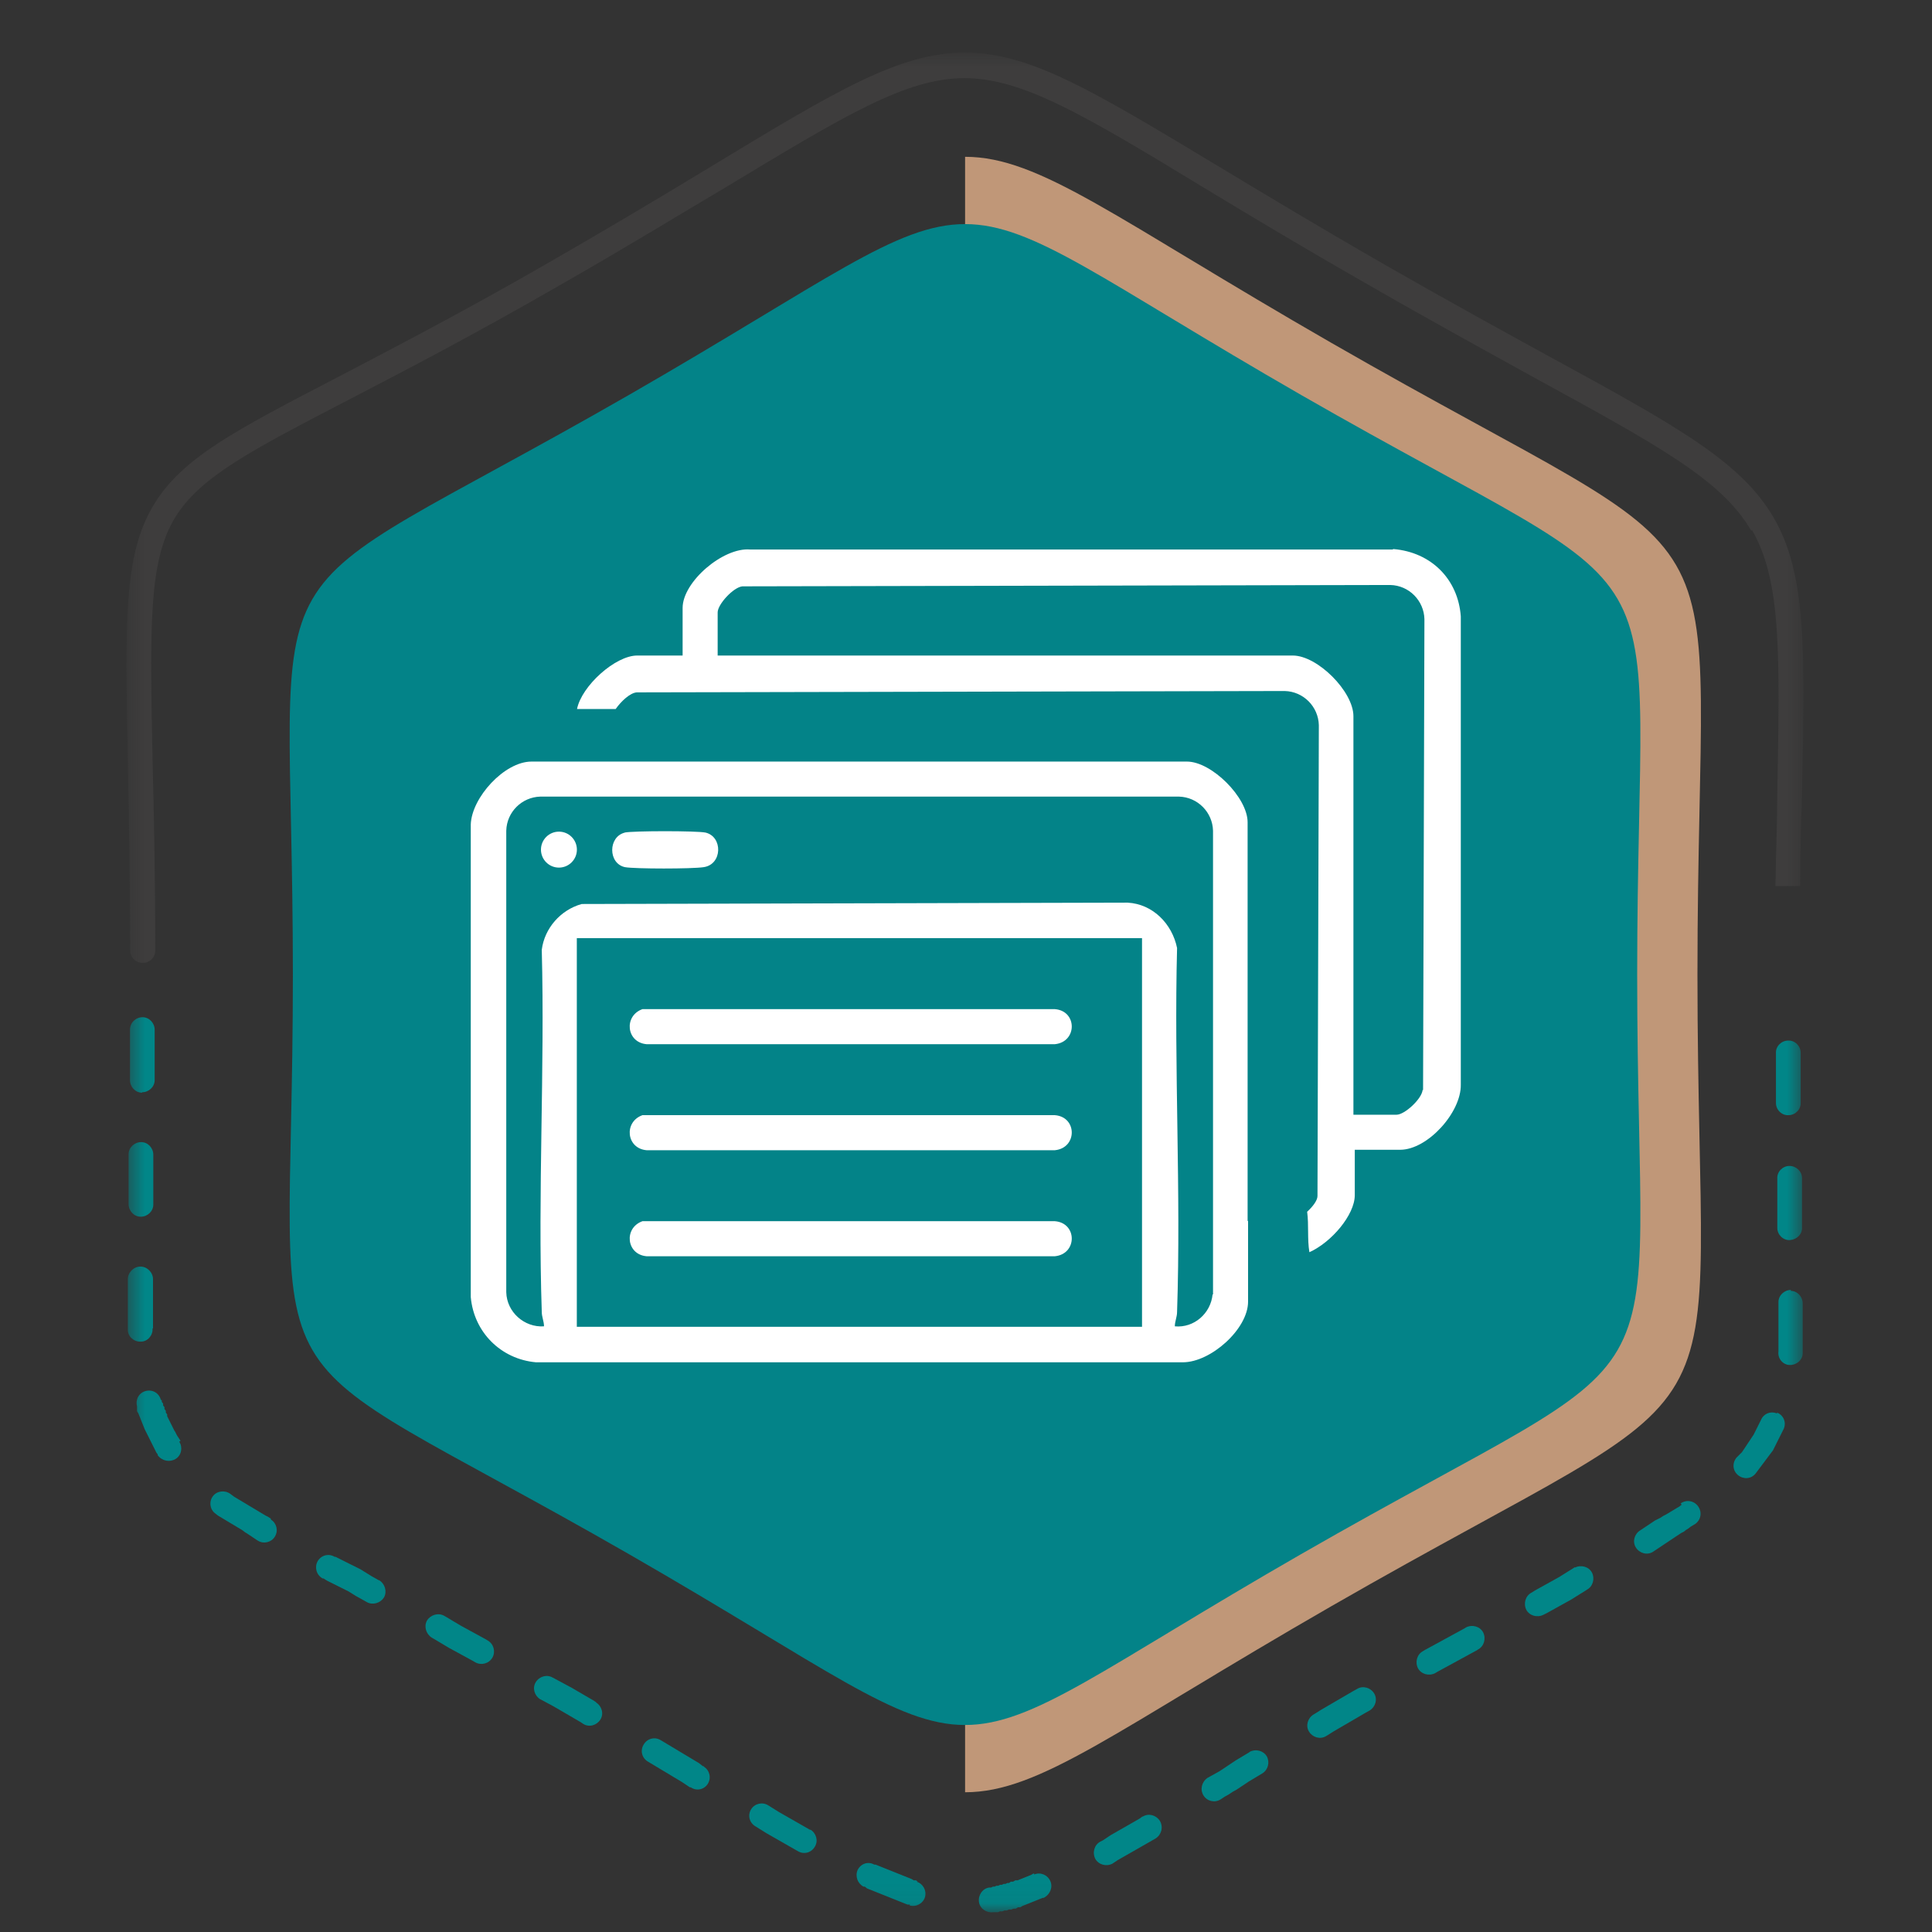
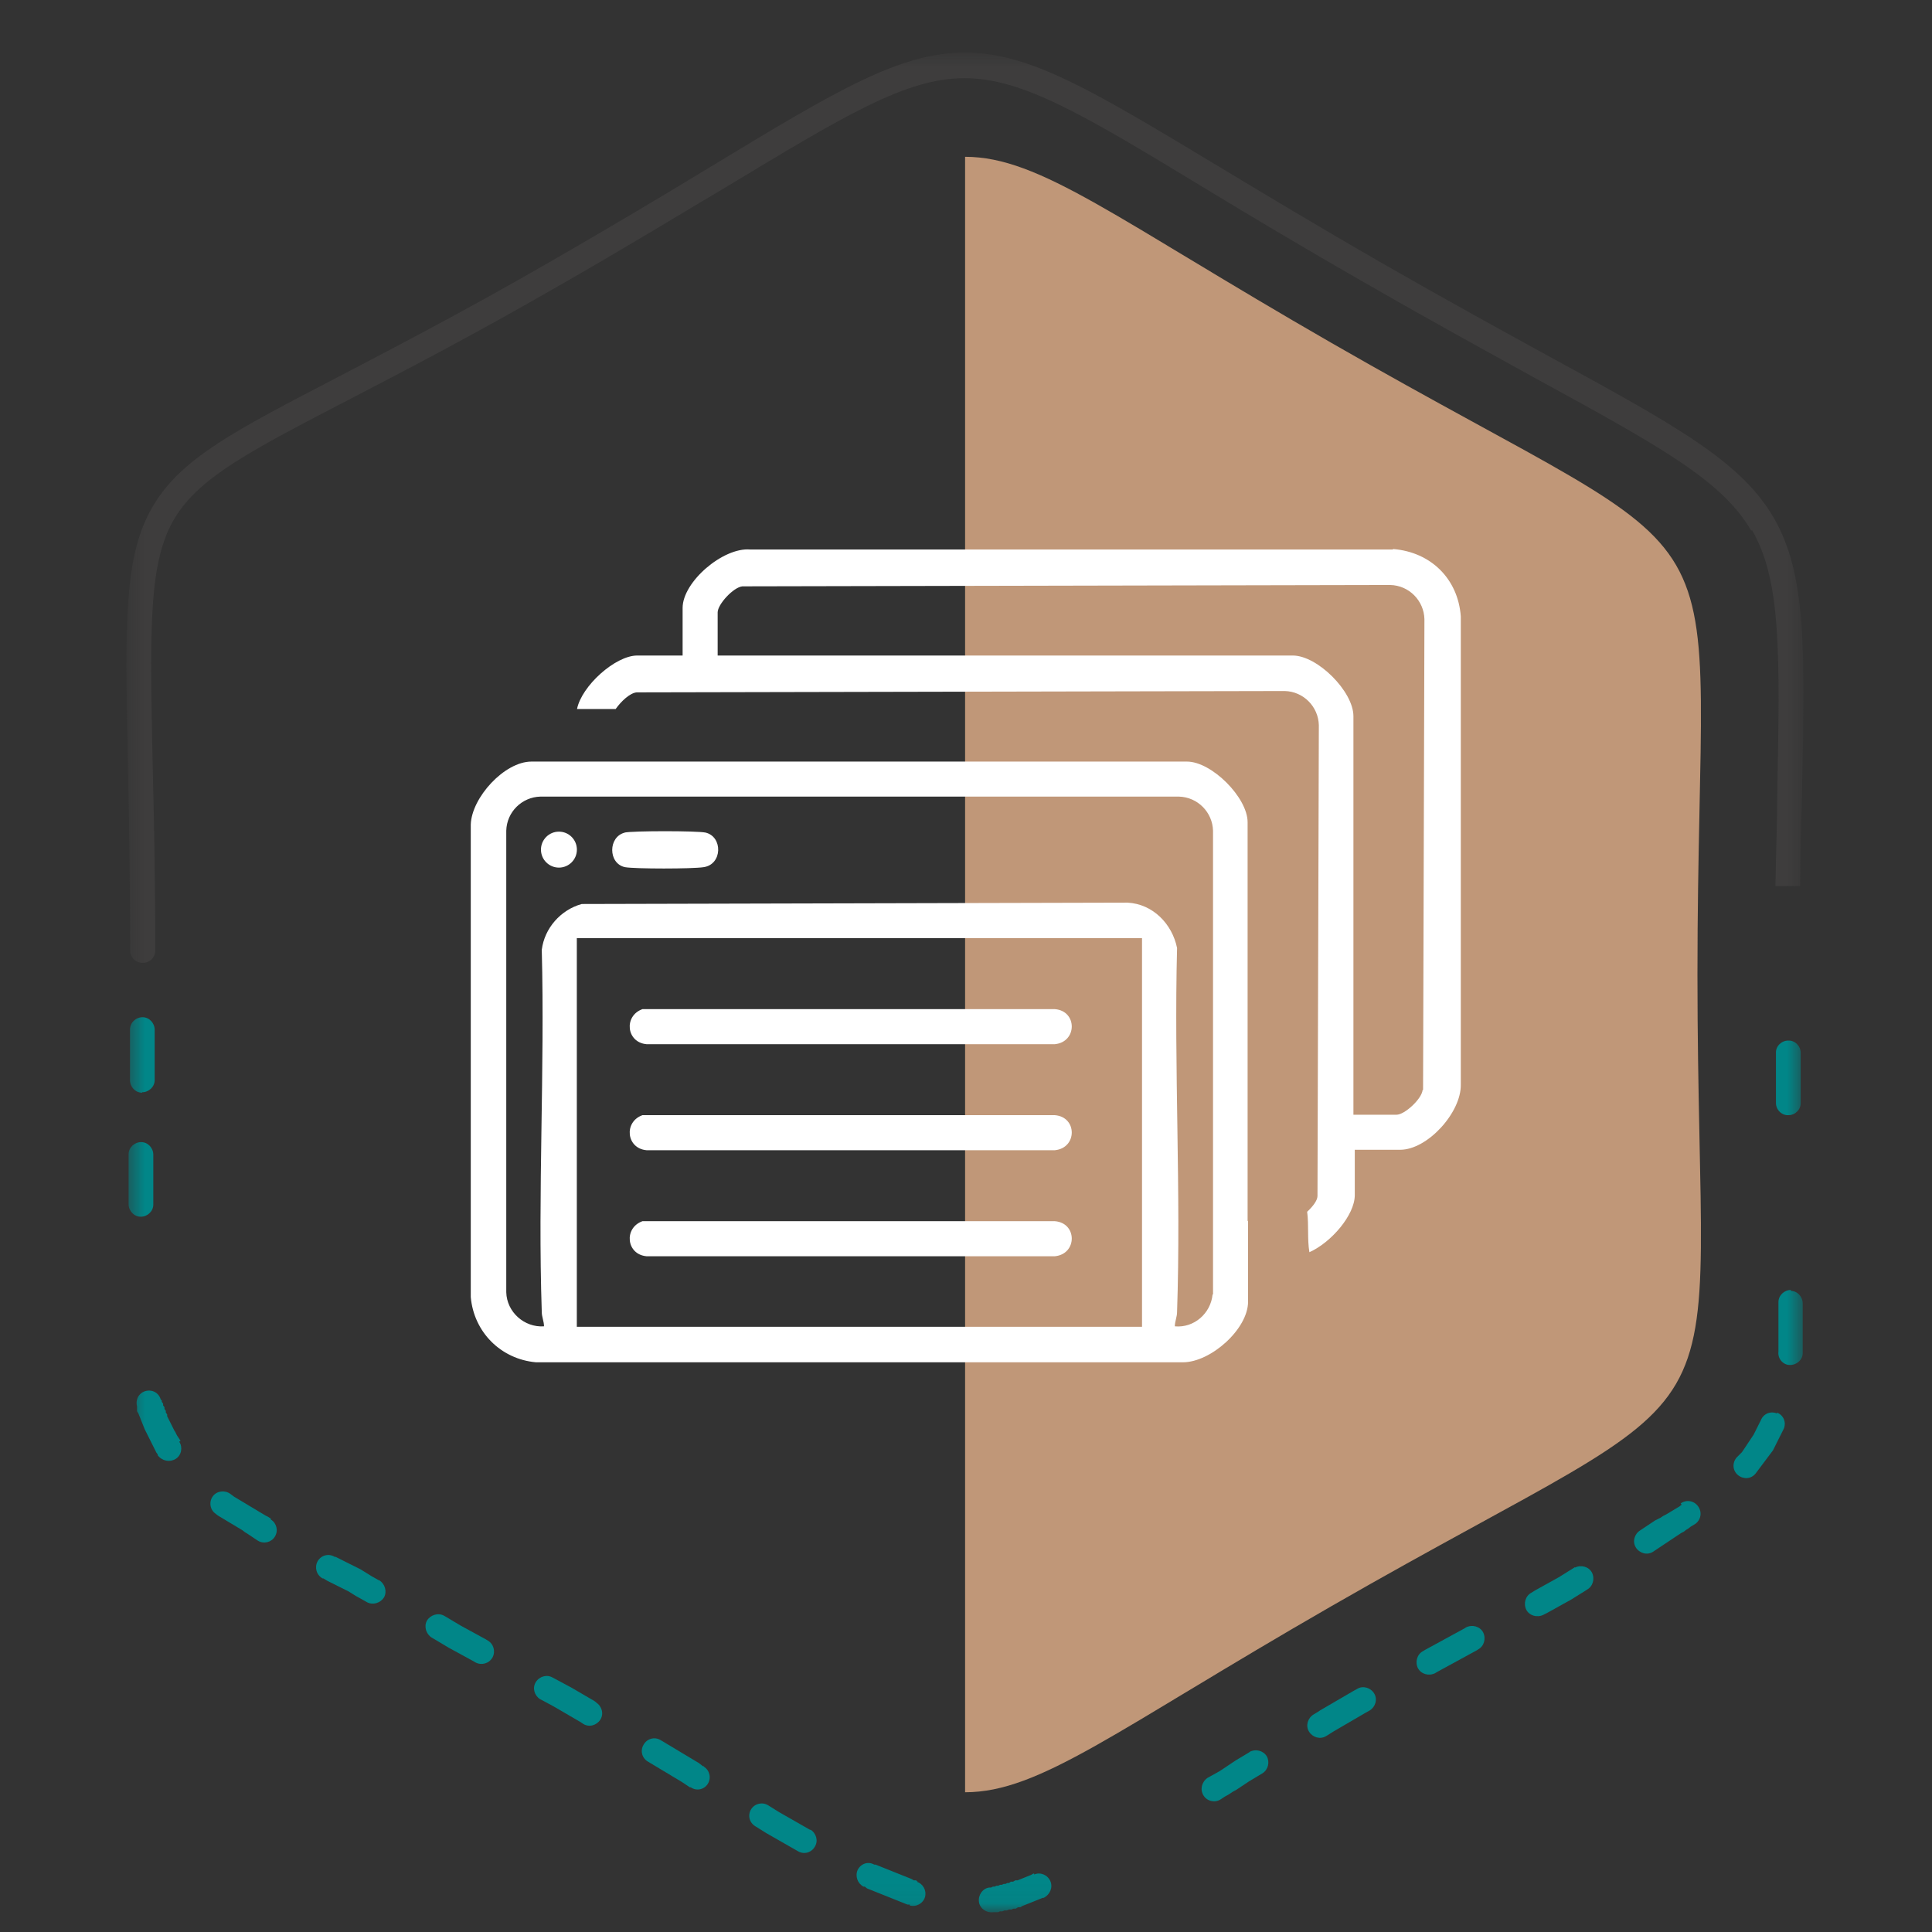
<svg xmlns="http://www.w3.org/2000/svg" width="100" height="100" viewBox="0 0 100 100" fill="none">
  <rect x="0" y="0" width="100" height="100" fill="#333333" stroke="none" />
  <mask id="mask0_1946_2945" style="mask-type:luminance" maskUnits="userSpaceOnUse" x="6" y="2" width="88" height="97">
    <path d="M93.353 2.744H6.562V98.954H93.353V2.744Z" fill="white" />
  </mask>
  <g mask="url(#mask0_1946_2945)">
    <path d="M90.688 27.442C92.199 30.07 92.129 33.767 91.99 41.163C91.99 42.605 91.92 44.163 91.897 45.861H93.176C93.176 44.139 93.222 42.581 93.269 41.186C93.432 33.535 93.501 29.721 91.804 26.791C90.106 23.884 86.781 22.047 80.129 18.419C77.711 17.093 74.874 15.535 71.548 13.628C68.269 11.744 65.455 10.046 63.06 8.605C56.571 4.698 53.316 2.721 49.943 2.721C46.571 2.721 43.316 4.674 36.827 8.605C34.455 10.046 31.618 11.744 28.339 13.628C23.897 16.186 20.292 18.047 17.455 19.535C12.176 22.279 9.432 23.698 7.967 26.116C6.385 28.698 6.478 32.163 6.618 39.395C6.664 42.023 6.734 45.186 6.734 49.186C6.734 49.535 7.013 49.837 7.385 49.837C7.757 49.837 8.036 49.558 8.036 49.186C8.036 45.419 7.967 42.116 7.897 39.372C7.757 32.395 7.687 29.047 9.06 26.791C10.339 24.698 12.966 23.326 18.036 20.698C20.85 19.233 24.409 17.395 28.967 14.767C32.432 12.791 35.153 11.116 37.478 9.744C43.757 5.953 46.897 4.046 49.92 4.046C52.92 4.046 56.083 5.93 62.362 9.744C64.664 11.139 67.409 12.791 70.874 14.767C74.269 16.721 77.083 18.256 79.478 19.581C85.897 23.093 89.129 24.86 90.641 27.465" fill="#3E3D3D" />
    <path d="M47.623 97.395H47.506L47.413 97.326H47.297L47.181 97.256L47.065 97.209L46.948 97.163L46.832 97.116L46.716 97.07L46.599 97.023L46.483 96.977L46.367 96.93L46.251 96.884L46.135 96.837L46.018 96.791L45.902 96.744L45.785 96.698L45.669 96.651L45.553 96.605L45.437 96.558L45.32 96.512H45.251C44.925 96.326 44.553 96.465 44.39 96.791C44.251 97.116 44.39 97.488 44.692 97.651H44.762L44.878 97.744L44.995 97.791L45.111 97.837L45.227 97.884L45.343 97.93L45.46 97.977L45.576 98.023L45.692 98.07L45.809 98.116L45.925 98.163L46.041 98.209L46.157 98.256L46.274 98.302L46.39 98.349L46.506 98.395L46.623 98.442L46.739 98.488L46.855 98.535L46.971 98.581H47.088V98.628C47.437 98.721 47.786 98.512 47.879 98.186C47.971 97.837 47.762 97.488 47.437 97.395" fill="#018688" />
-     <path d="M7.92 68.744V66.209C7.92 65.861 7.617 65.558 7.268 65.558C6.92 65.558 6.617 65.861 6.617 66.209V68.837C6.617 69.186 6.943 69.465 7.292 69.442C7.64 69.442 7.92 69.116 7.896 68.767" fill="#018688" />
    <path d="M7.354 56.535C7.703 56.535 8.006 56.256 8.006 55.907V53.302C8.006 52.953 7.727 52.651 7.378 52.651C7.029 52.651 6.727 52.93 6.727 53.302V55.907C6.727 56.256 7.006 56.558 7.354 56.558" fill="#018688" />
    <path d="M14.019 78.605L13.88 78.512L13.74 78.442L13.624 78.372L13.507 78.302L13.391 78.233L13.275 78.163L13.159 78.093L13.042 78.023L12.926 77.954L12.81 77.884L12.694 77.814L12.577 77.744L12.461 77.674L12.345 77.605L12.228 77.535L12.112 77.465L12.019 77.395L11.926 77.326C11.647 77.116 11.228 77.163 11.019 77.442C10.81 77.721 10.856 78.139 11.159 78.349L11.275 78.442L11.391 78.512L11.507 78.581L11.624 78.651L11.74 78.721L11.856 78.791L11.973 78.861L12.089 78.93L12.205 79L12.321 79.07L12.438 79.139L12.554 79.209L12.67 79.302L12.787 79.372L12.926 79.465L13.066 79.558L13.205 79.651L13.345 79.744C13.647 79.93 14.042 79.837 14.228 79.535C14.414 79.233 14.321 78.837 14.019 78.651" fill="#018688" />
    <path d="M9.35 74.581L9.303 74.512L9.257 74.442L9.21 74.372L9.164 74.302L9.117 74.209L9.071 74.116L9.024 74.046L8.978 73.954L8.931 73.861L8.885 73.767L8.838 73.674L8.792 73.581L8.745 73.488L8.699 73.395L8.652 73.302V73.209L8.583 73.116V73.023L8.513 72.93V72.837L8.443 72.744V72.651L8.373 72.558V72.465H8.327C8.234 72.093 7.885 71.907 7.536 72C7.187 72.093 7.001 72.442 7.094 72.791V72.93V73.046L7.164 73.163L7.21 73.279L7.257 73.395L7.303 73.512L7.35 73.628L7.396 73.744L7.443 73.861L7.489 73.977L7.536 74.07L7.583 74.163L7.629 74.256L7.676 74.349L7.722 74.442L7.769 74.535L7.815 74.628L7.862 74.721L7.908 74.814L7.955 74.907L8.001 75L8.048 75.093L8.094 75.186L8.164 75.279V75.326C8.396 75.628 8.792 75.698 9.094 75.512C9.396 75.326 9.466 74.907 9.28 74.628L9.327 74.581H9.35Z" fill="#018688" />
    <path d="M6.656 59.907V62.326C6.656 62.674 6.935 62.977 7.284 62.977C7.633 62.977 7.935 62.698 7.935 62.349V59.767C7.935 59.419 7.656 59.116 7.307 59.116C6.959 59.116 6.656 59.395 6.656 59.744V59.907Z" fill="#018688" />
    <path d="M53.53 96.977H53.484L53.368 97.046L53.251 97.093L53.135 97.139L53.019 97.186L52.903 97.233L52.786 97.279L52.67 97.326H52.554L52.437 97.395H52.321L52.228 97.465H52.135L52.042 97.512H51.949L51.856 97.558H51.763L51.67 97.605H51.577L51.484 97.651H51.391L51.298 97.698H51.205C50.856 97.744 50.623 98.093 50.67 98.442C50.717 98.791 51.065 99.023 51.414 98.977H51.647L51.763 98.93H51.879L51.996 98.884H52.112L52.228 98.837H52.344L52.461 98.791H52.577L52.693 98.721H52.809L52.926 98.651L53.042 98.605L53.158 98.558L53.275 98.512L53.391 98.465L53.507 98.419L53.623 98.372L53.74 98.326L53.856 98.279L53.972 98.233H54.019C54.344 98.07 54.507 97.698 54.368 97.372C54.228 97.046 53.856 96.884 53.53 97.023" fill="#018688" />
    <path d="M25.237 84.907L25.12 84.837L24.864 84.698L24.609 84.558L24.353 84.419L24.097 84.279L23.841 84.139L23.609 84L23.376 83.861L23.144 83.721L22.981 83.628C22.678 83.465 22.283 83.581 22.097 83.884C21.934 84.186 22.051 84.581 22.353 84.767L22.516 84.861L22.748 85L22.981 85.139L23.213 85.279L23.469 85.419L23.725 85.558L23.981 85.698L24.237 85.837L24.492 85.977L24.609 86.046C24.911 86.209 25.306 86.116 25.492 85.791C25.655 85.488 25.562 85.093 25.237 84.907Z" fill="#018688" />
    <path d="M30.87 88.116L30.73 88.023L30.451 87.861L30.172 87.698L29.893 87.535L29.614 87.372L29.312 87.209L29.009 87.046L28.707 86.884L28.614 86.837C28.312 86.651 27.916 86.767 27.73 87.07C27.544 87.372 27.66 87.767 27.963 87.954L28.056 88L28.358 88.163L28.66 88.326L28.939 88.488L29.219 88.651L29.498 88.814L29.777 88.977L30.056 89.139L30.195 89.233C30.498 89.419 30.893 89.302 31.079 89C31.265 88.698 31.149 88.302 30.846 88.116" fill="#018688" />
    <path d="M19.601 81.791L19.438 81.698L19.229 81.581L19.043 81.465L18.856 81.349L18.67 81.233L18.484 81.139L18.298 81.046L18.112 80.954L17.926 80.861L17.74 80.767L17.554 80.674L17.368 80.581H17.322C17.019 80.395 16.624 80.488 16.438 80.814C16.275 81.116 16.368 81.512 16.694 81.698H16.74L16.926 81.814L17.112 81.907L17.298 82L17.484 82.093L17.67 82.186L17.856 82.279L18.043 82.372L18.229 82.488L18.415 82.605L18.624 82.721L18.833 82.837L18.996 82.93C19.298 83.093 19.694 82.977 19.88 82.674C20.043 82.372 19.926 81.977 19.624 81.791" fill="#018688" />
    <path d="M36.43 91.419H36.383L36.174 91.256L35.941 91.116L35.709 90.977L35.476 90.837L35.244 90.698L35.011 90.558L34.779 90.419L34.546 90.279L34.314 90.139L34.197 90.07C33.895 89.884 33.5 89.977 33.314 90.302C33.127 90.605 33.221 91 33.546 91.186L33.662 91.256L33.895 91.395L34.127 91.535L34.36 91.674L34.593 91.814L34.825 91.954L35.058 92.093L35.29 92.233L35.5 92.372L35.709 92.512H35.755C36.058 92.721 36.453 92.628 36.639 92.326C36.825 92.023 36.732 91.628 36.43 91.442" fill="#018688" />
    <path d="M41.946 94.721L41.783 94.628L41.62 94.535L41.457 94.442L41.295 94.349L41.132 94.256L40.969 94.163L40.806 94.07L40.644 93.977L40.481 93.884L40.318 93.791L40.132 93.674L39.946 93.558L39.76 93.442C39.457 93.256 39.062 93.349 38.876 93.651C38.69 93.954 38.783 94.349 39.109 94.535L39.295 94.651L39.481 94.767L39.667 94.884L39.83 94.977L39.992 95.07L40.155 95.163L40.318 95.256L40.481 95.349L40.644 95.442L40.806 95.535L40.969 95.628L41.132 95.721L41.295 95.814C41.597 96 41.992 95.907 42.178 95.581C42.364 95.279 42.248 94.884 41.946 94.698" fill="#018688" />
    <path d="M92.704 66.767C92.355 66.767 92.052 67.046 92.052 67.395V69.954C92.006 70.302 92.262 70.628 92.611 70.651C92.959 70.674 93.285 70.419 93.308 70.07V69.791V69.651V69.512V69.372V67.465C93.308 67.116 93.029 66.814 92.68 66.814" fill="#018688" />
-     <path d="M91.993 61.372V63.558C91.993 63.907 92.296 64.209 92.645 64.186C92.993 64.163 93.296 63.884 93.272 63.535V60.977C93.272 60.628 92.97 60.349 92.621 60.349C92.272 60.349 91.97 60.651 91.993 61V61.395V61.372Z" fill="#018688" />
    <path d="M91.978 73.163C91.653 73.023 91.281 73.163 91.141 73.512L91.094 73.605L91.048 73.698L91.001 73.791L90.955 73.884L90.908 73.977L90.862 74.07L90.815 74.163L90.769 74.256L90.722 74.326L90.676 74.395L90.629 74.465L90.583 74.535L90.536 74.605L90.49 74.674L90.443 74.744L90.397 74.814L90.35 74.884L90.304 74.954L90.257 75.023L90.211 75.093L90.164 75.163L90.094 75.233L90.025 75.302L89.955 75.372L89.885 75.442C89.653 75.721 89.676 76.116 89.955 76.349C90.234 76.581 90.629 76.558 90.862 76.279L90.932 76.186L91.001 76.093L91.071 76L91.141 75.907L91.211 75.814L91.281 75.721L91.35 75.628L91.42 75.535L91.49 75.442L91.559 75.349L91.629 75.256L91.699 75.163L91.769 75.07L91.815 74.977L91.862 74.884L91.908 74.791L91.955 74.698L92.001 74.605L92.048 74.512L92.094 74.419L92.141 74.326L92.187 74.233L92.234 74.139L92.281 74.046L92.327 73.954C92.466 73.628 92.327 73.256 91.978 73.116" fill="#018688" />
    <path d="M87.04 77.884L86.924 77.977L86.807 78.046L86.691 78.116L86.575 78.186L86.458 78.256L86.342 78.326L86.226 78.395L86.086 78.465L85.947 78.558L85.807 78.628L85.668 78.698L85.528 78.791L85.389 78.884L85.249 78.977L85.11 79.07L84.97 79.163L84.9 79.209C84.598 79.395 84.482 79.791 84.668 80.093C84.854 80.395 85.249 80.512 85.551 80.326L85.621 80.279L85.761 80.186L85.9 80.093L86.04 80L86.179 79.907L86.319 79.814L86.458 79.721L86.598 79.628L86.737 79.535L86.877 79.442L87.017 79.349L87.156 79.279L87.272 79.186L87.389 79.116L87.505 79.023L87.621 78.954L87.737 78.884C88.04 78.674 88.11 78.279 87.9 77.977C87.691 77.674 87.296 77.605 86.993 77.814" fill="#018688" />
    <path d="M93.202 57.07V54.488C93.202 54.14 92.9 53.837 92.551 53.861C92.202 53.861 91.9 54.163 91.923 54.512V57.093C91.923 57.442 92.225 57.744 92.574 57.721C92.923 57.721 93.225 57.419 93.202 57.07Z" fill="#018688" />
-     <path d="M59.133 94.023L58.97 94.139L58.807 94.233L58.644 94.326L58.482 94.419L58.319 94.512L58.156 94.605L57.993 94.698L57.83 94.791L57.668 94.884L57.505 94.977L57.365 95.07L57.226 95.163L57.086 95.256L56.947 95.326C56.644 95.488 56.528 95.884 56.691 96.209C56.854 96.512 57.249 96.628 57.575 96.465L57.714 96.372L57.854 96.279L58.017 96.186L58.179 96.093L58.342 96L58.505 95.907L58.668 95.814L58.83 95.721L58.993 95.628L59.156 95.535L59.319 95.442L59.482 95.349L59.644 95.256L59.807 95.163C60.109 94.977 60.226 94.581 60.04 94.256C59.854 93.954 59.458 93.837 59.156 94.023" fill="#018688" />
    <path d="M64.663 90.698L64.431 90.837L64.198 90.977L63.965 91.116L63.756 91.256L63.547 91.395L63.338 91.535L63.128 91.674L62.919 91.791L62.71 91.907L62.5 92.023C62.198 92.233 62.105 92.628 62.291 92.93C62.477 93.233 62.873 93.326 63.175 93.139L63.384 93L63.593 92.884L63.803 92.744L64.012 92.628L64.221 92.488L64.431 92.349L64.64 92.209L64.873 92.07L65.105 91.93L65.338 91.791C65.64 91.605 65.733 91.209 65.57 90.907C65.384 90.605 64.989 90.512 64.686 90.674" fill="#018688" />
    <path d="M75.882 84.233L75.813 84.279L75.557 84.419L75.301 84.558L75.045 84.698L74.789 84.837L74.534 84.977L74.278 85.116L74.022 85.256L73.766 85.395L73.65 85.465C73.347 85.628 73.231 86.023 73.394 86.349C73.557 86.651 73.952 86.767 74.278 86.605L74.394 86.535L74.65 86.395L74.906 86.256L75.162 86.116L75.417 85.977L75.673 85.837L75.929 85.698L76.185 85.558L76.441 85.419L76.51 85.372C76.813 85.209 76.929 84.814 76.766 84.488C76.603 84.186 76.208 84.07 75.882 84.233Z" fill="#018688" />
    <path d="M81.515 81.116L81.445 81.163L81.259 81.279L81.073 81.395L80.887 81.512L80.701 81.628L80.492 81.744L80.282 81.861L80.073 81.977L79.864 82.093L79.655 82.209L79.445 82.326L79.259 82.442C78.957 82.605 78.841 83 79.003 83.326C79.166 83.628 79.561 83.744 79.887 83.581L80.073 83.488L80.282 83.372L80.492 83.256L80.701 83.139L80.91 83.023L81.12 82.907L81.329 82.791L81.515 82.674L81.701 82.558L81.887 82.442L82.073 82.326L82.143 82.279C82.445 82.116 82.561 81.721 82.399 81.395C82.236 81.093 81.841 80.977 81.515 81.139" fill="#018688" />
    <path d="M70.242 87.419L70.033 87.535L69.754 87.698L69.475 87.861L69.195 88.023L68.916 88.186L68.637 88.349L68.358 88.512L68.103 88.674L67.986 88.744C67.684 88.93 67.568 89.326 67.754 89.628C67.94 89.93 68.335 90.046 68.637 89.861L68.754 89.791L69.01 89.628L69.288 89.465L69.568 89.302L69.847 89.139L70.126 88.977L70.405 88.814L70.684 88.651L70.893 88.535C71.195 88.349 71.312 87.954 71.126 87.651C70.94 87.349 70.544 87.233 70.242 87.419Z" fill="#018688" />
    <path d="M87.86 50.442C87.86 76.163 91.232 70.302 68.907 83.139C57.744 89.558 53.837 92.767 49.953 92.767V8.116C53.837 8.116 57.744 11.326 68.907 17.744C91.232 30.581 87.86 24.698 87.86 50.442Z" fill="#C09778" />
-     <path d="M67.344 20.442C87.833 32.209 84.74 26.837 84.74 50.442C84.74 74.046 87.833 68.674 67.344 80.442C46.833 92.233 53.065 92.233 32.554 80.442C12.066 68.674 15.159 74.046 15.159 50.442C15.159 26.837 12.066 32.209 32.554 20.442C53.065 8.651 46.833 8.651 67.344 20.442Z" fill="#038388" />
  </g>
  <path d="M64.576 63.186V42.558C64.576 41.279 62.716 39.419 61.437 39.419H27.507C26.111 39.419 24.414 41.279 24.367 42.674V67.139C24.53 68.954 25.925 70.349 27.739 70.512H61.228C62.669 70.512 64.6 68.791 64.6 67.372V63.209L64.576 63.186ZM29.856 68.674V48.558H59.111V68.674H29.856ZM62.763 67C62.669 67.977 61.809 68.744 60.809 68.651C60.809 68.395 60.925 68.163 60.925 67.907C61.135 61.674 60.763 55.302 60.925 49.069C60.669 47.814 59.669 46.791 58.367 46.721L30.111 46.791C29.018 47.093 28.181 48.046 28.042 49.163C28.204 55.395 27.832 61.674 28.042 67.907C28.042 68.163 28.158 68.395 28.158 68.651C27.135 68.721 26.228 67.907 26.204 66.884V43C26.228 42.023 27.018 41.256 27.972 41.232H61.018C61.995 41.256 62.763 42.047 62.786 43V67H62.763Z" fill="white" />
  <path d="M72.076 28.442H38.821C37.425 28.326 35.332 30.116 35.332 31.465V33.93H32.983C31.844 33.93 30.1 35.512 29.867 36.698H31.867C32.146 36.302 32.611 35.861 32.96 35.837L66.495 35.767C67.472 35.791 68.239 36.581 68.263 37.535L68.193 61.907C68.193 62.139 67.937 62.465 67.658 62.721C67.751 63.419 67.658 64.116 67.774 64.814C68.914 64.302 70.123 62.884 70.123 61.861V59.512H72.472C73.89 59.512 75.635 57.581 75.611 56.139V31.907C75.472 29.977 74.076 28.581 72.123 28.419L72.076 28.442ZM73.634 56.419C73.588 56.884 72.704 57.698 72.286 57.698H70.053V37.07C70.053 35.791 68.193 33.93 66.914 33.93H37.146V31.698C37.146 31.279 37.96 30.395 38.425 30.349L71.96 30.279C72.937 30.302 73.704 31.093 73.728 32.047L73.658 56.419H73.634Z" fill="white" />
  <path d="M33.253 52.233H54.602C55.765 52.326 55.765 53.93 54.602 54.047H33.463C32.416 53.953 32.277 52.581 33.253 52.233Z" fill="white" />
  <path d="M33.253 57.721H54.602C55.765 57.814 55.765 59.418 54.602 59.535H33.463C32.416 59.442 32.277 58.069 33.253 57.721Z" fill="white" />
  <path d="M33.253 63.209H54.602C55.765 63.302 55.765 64.907 54.602 65.023H33.463C32.416 64.93 32.277 63.558 33.253 63.209Z" fill="white" />
  <path d="M32.327 43.093C32.792 43 36.048 43 36.513 43.093C37.42 43.302 37.397 44.744 36.42 44.884C35.839 44.977 32.862 44.977 32.35 44.884C31.467 44.698 31.467 43.302 32.35 43.093H32.327Z" fill="white" />
  <path d="M28.93 44.907C29.444 44.907 29.86 44.49 29.86 43.977C29.86 43.463 29.444 43.046 28.93 43.046C28.416 43.046 28 43.463 28 43.977C28 44.49 28.416 44.907 28.93 44.907Z" fill="white" />
</svg>